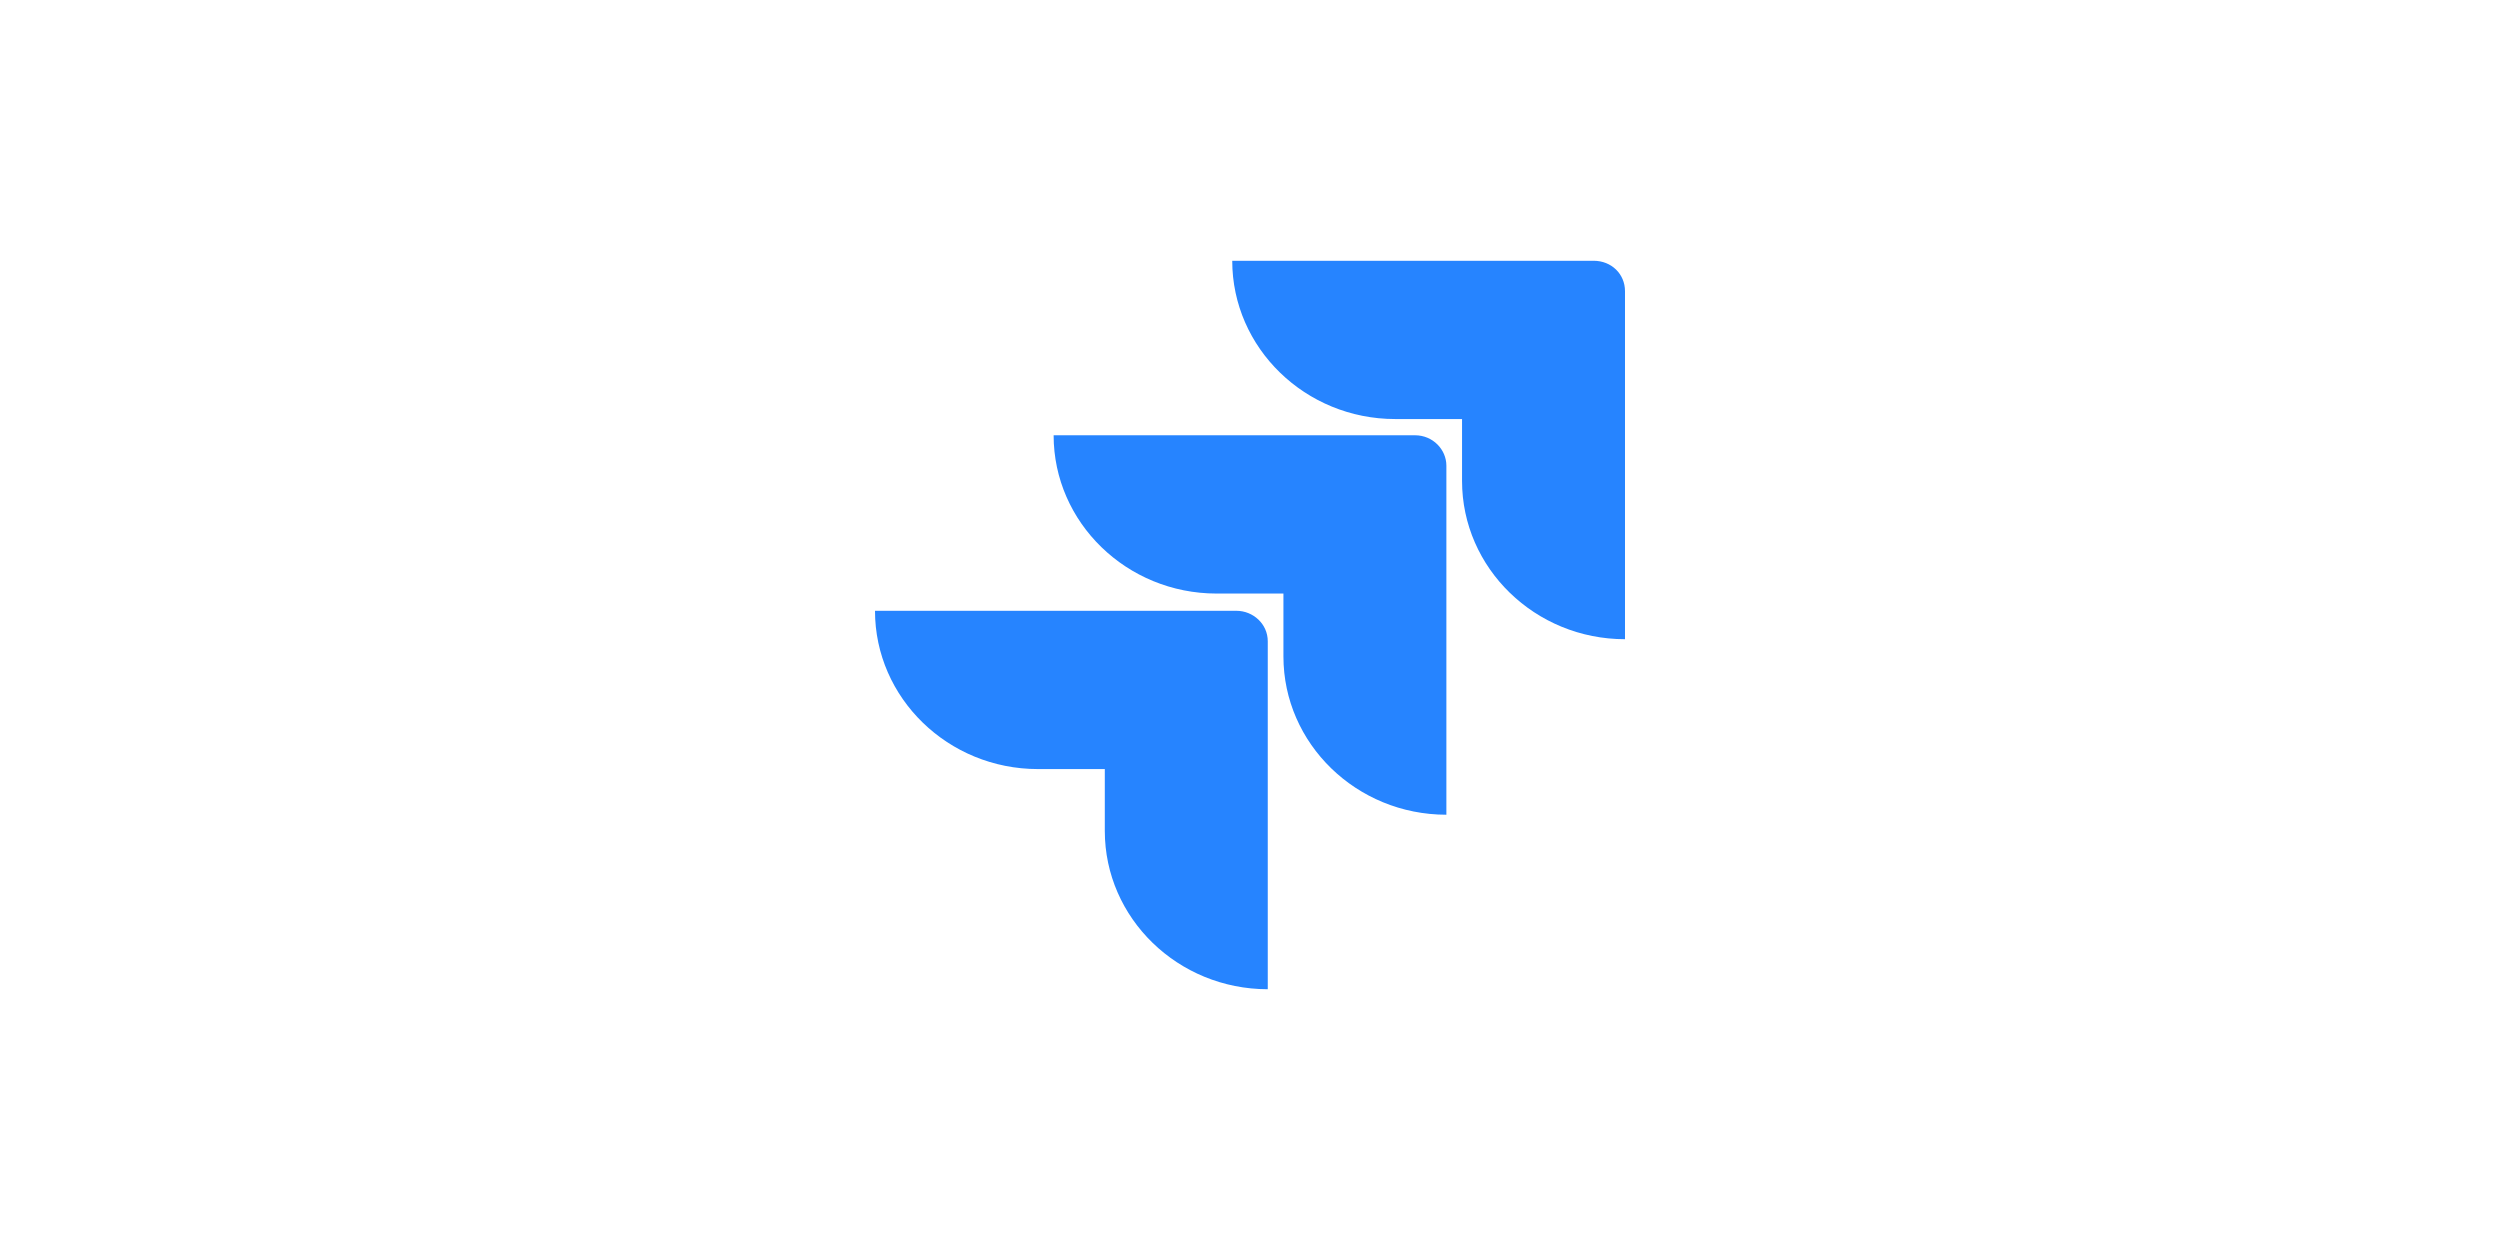
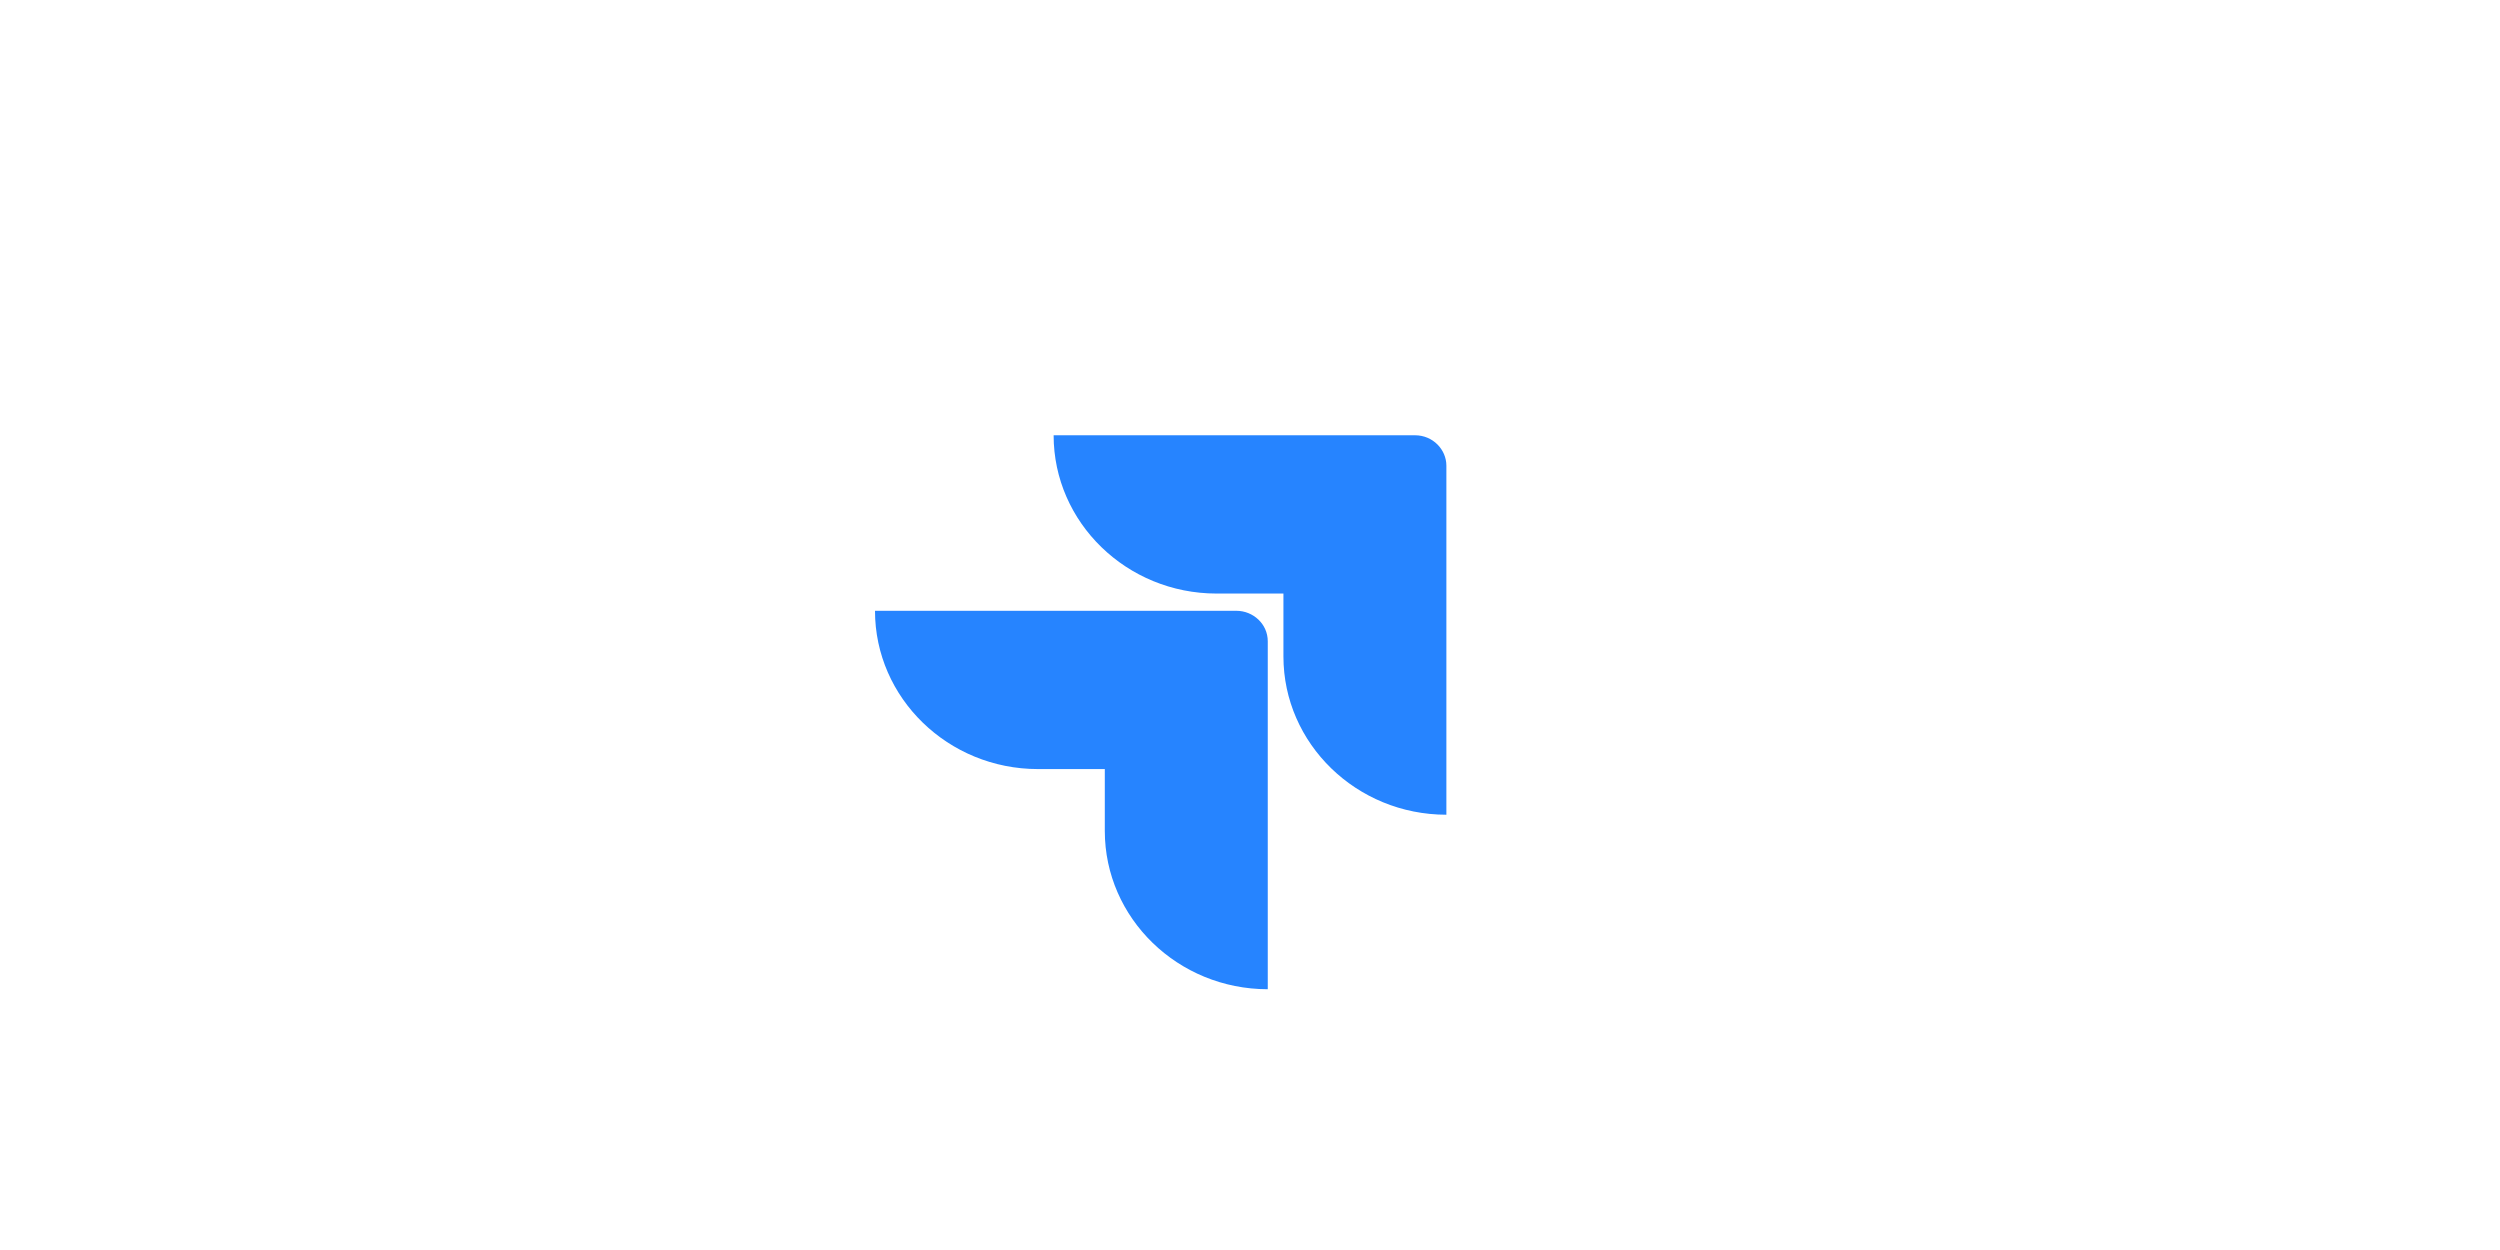
<svg xmlns="http://www.w3.org/2000/svg" width="400" height="200" viewBox="0 0 400 200" fill="none">
-   <path d="M254.986 41.724H197.158C197.158 55.684 208.858 67.047 223.231 67.047H233.927V76.949C233.927 90.909 245.627 102.273 260 102.273V46.593C260 43.834 257.827 41.724 254.986 41.724Z" fill="#2684FF" />
  <path d="M226.407 69.644H168.58C168.58 83.605 180.279 94.968 194.652 94.968H205.349V105.032C205.349 118.993 217.048 130.356 231.421 130.356V74.514C231.421 71.917 229.248 69.644 226.407 69.644Z" fill="#2684FF" />
  <path d="M197.828 97.728H140C140 111.688 151.699 123.051 166.073 123.051H176.769V132.954C176.769 146.914 188.468 158.277 202.842 158.277V102.598C202.842 99.838 200.502 97.728 197.828 97.728Z" fill="#2684FF" />
</svg>